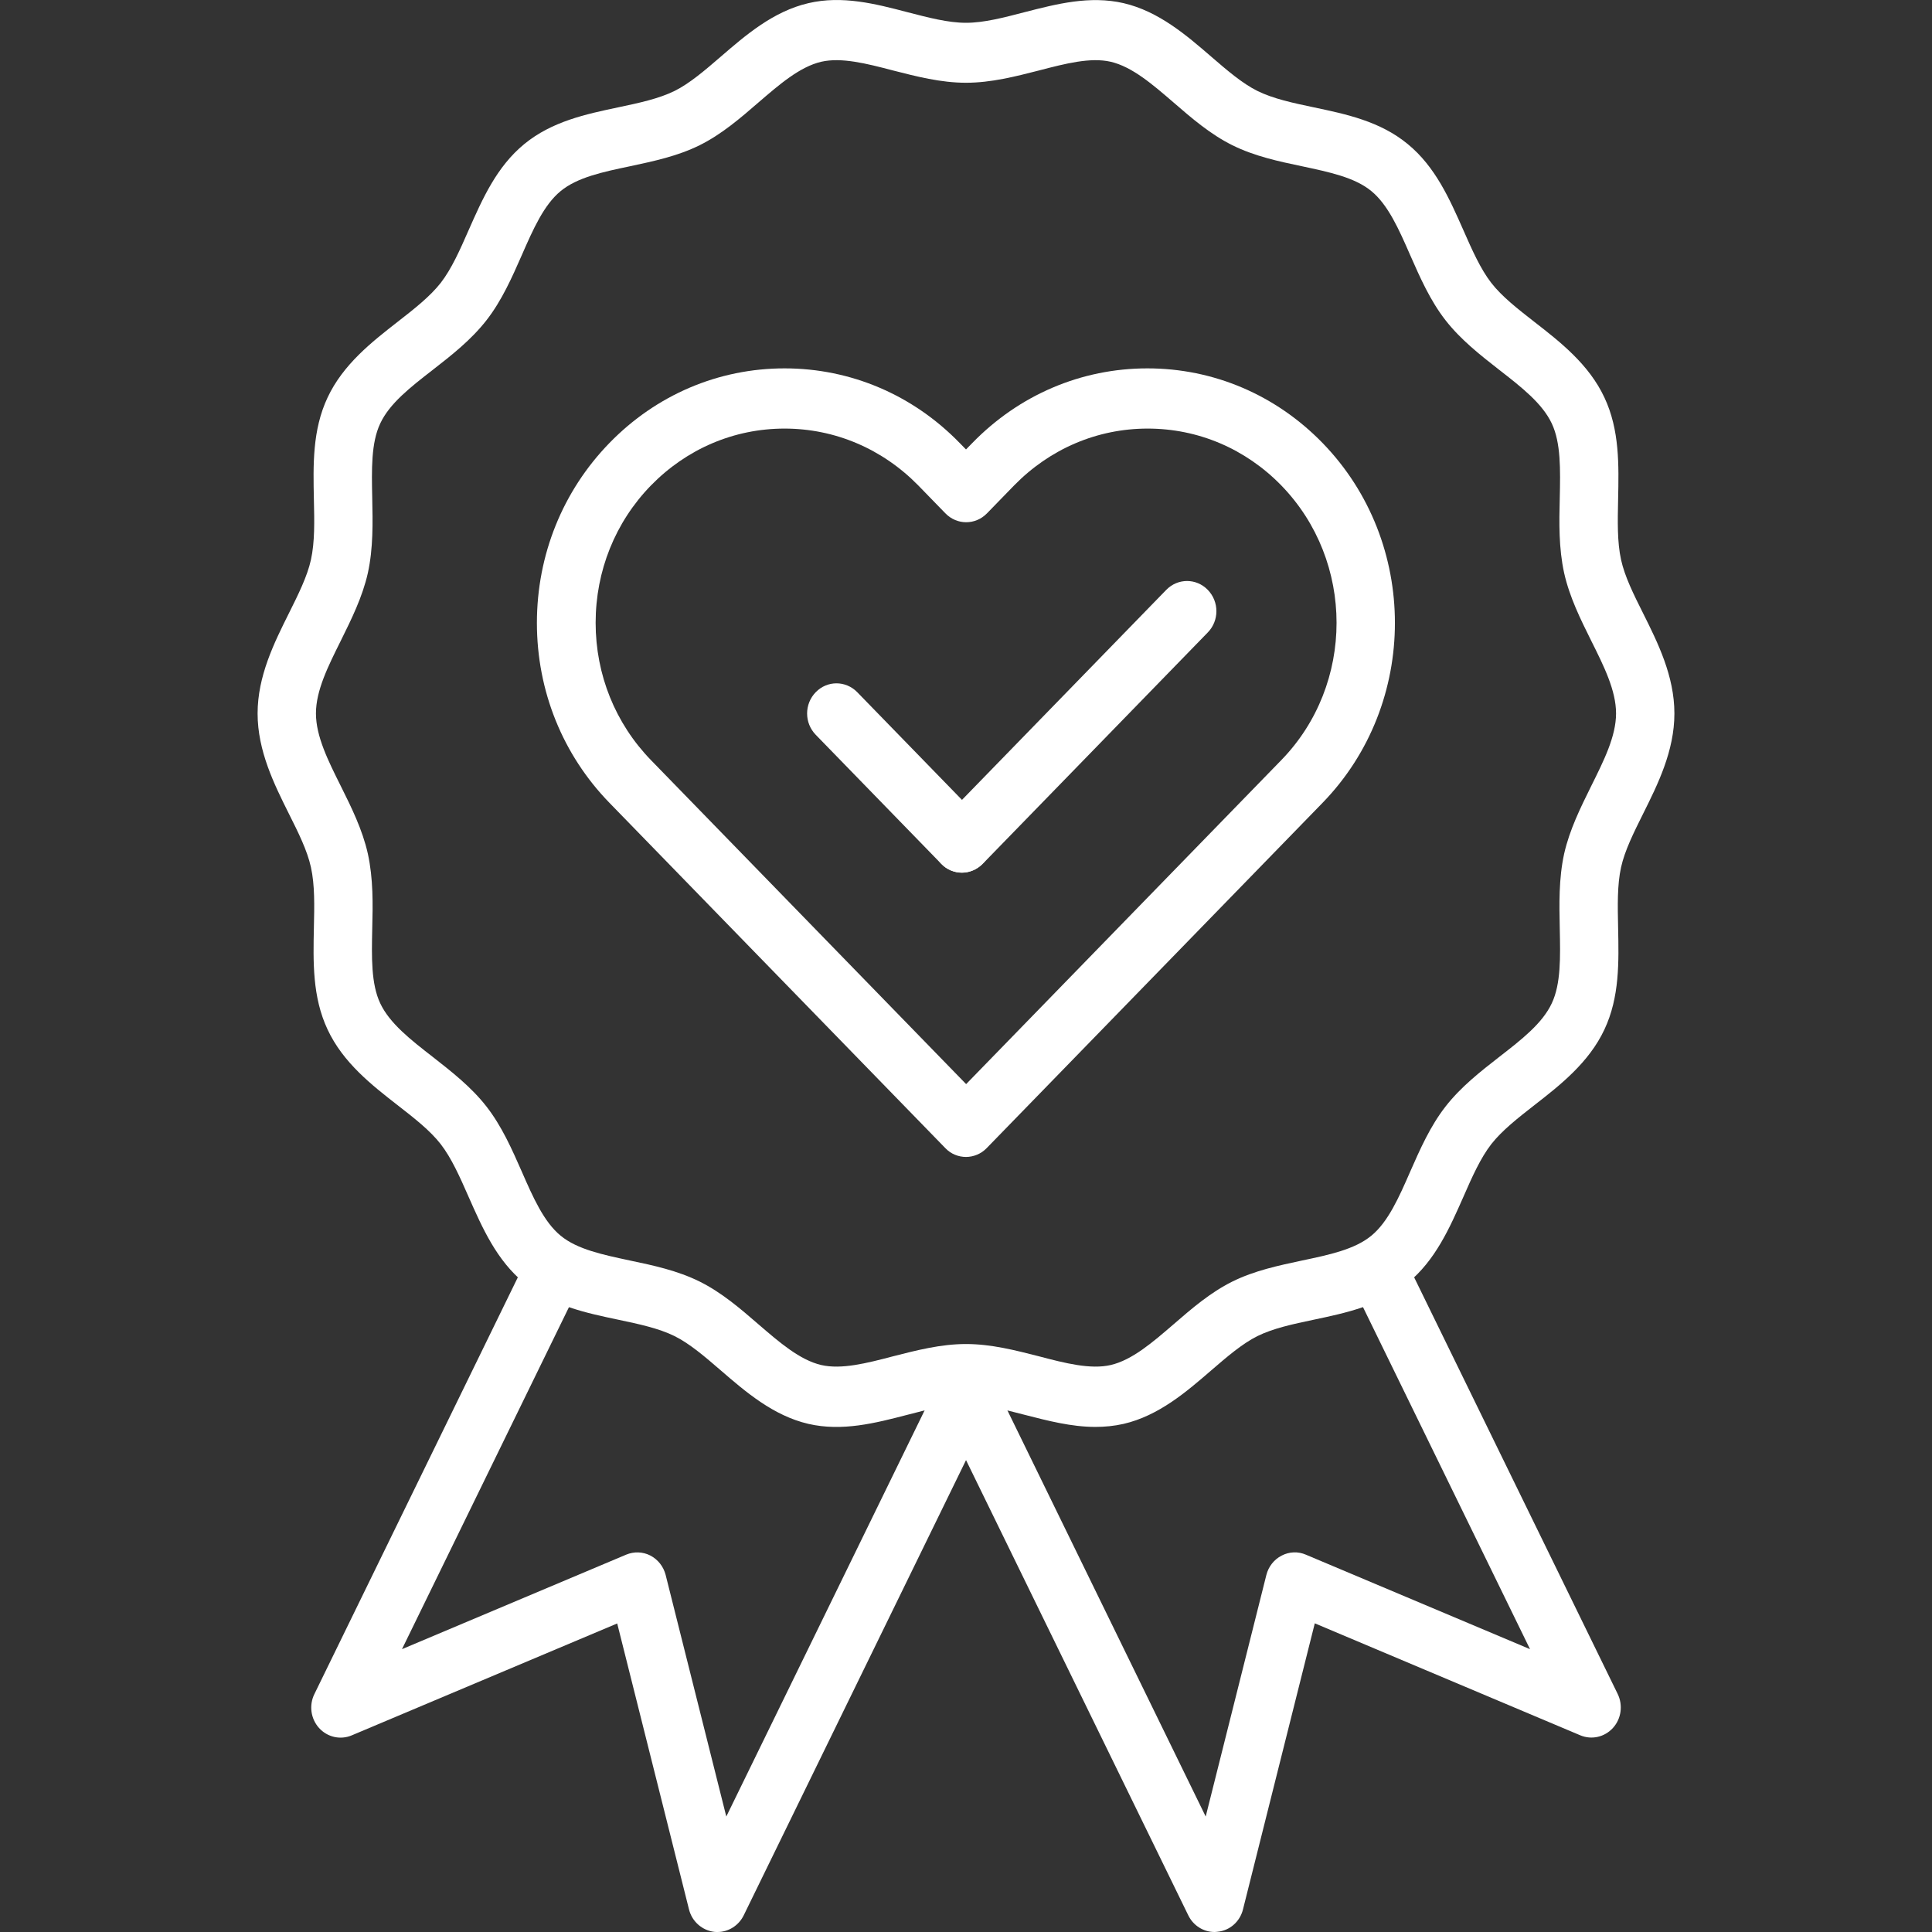
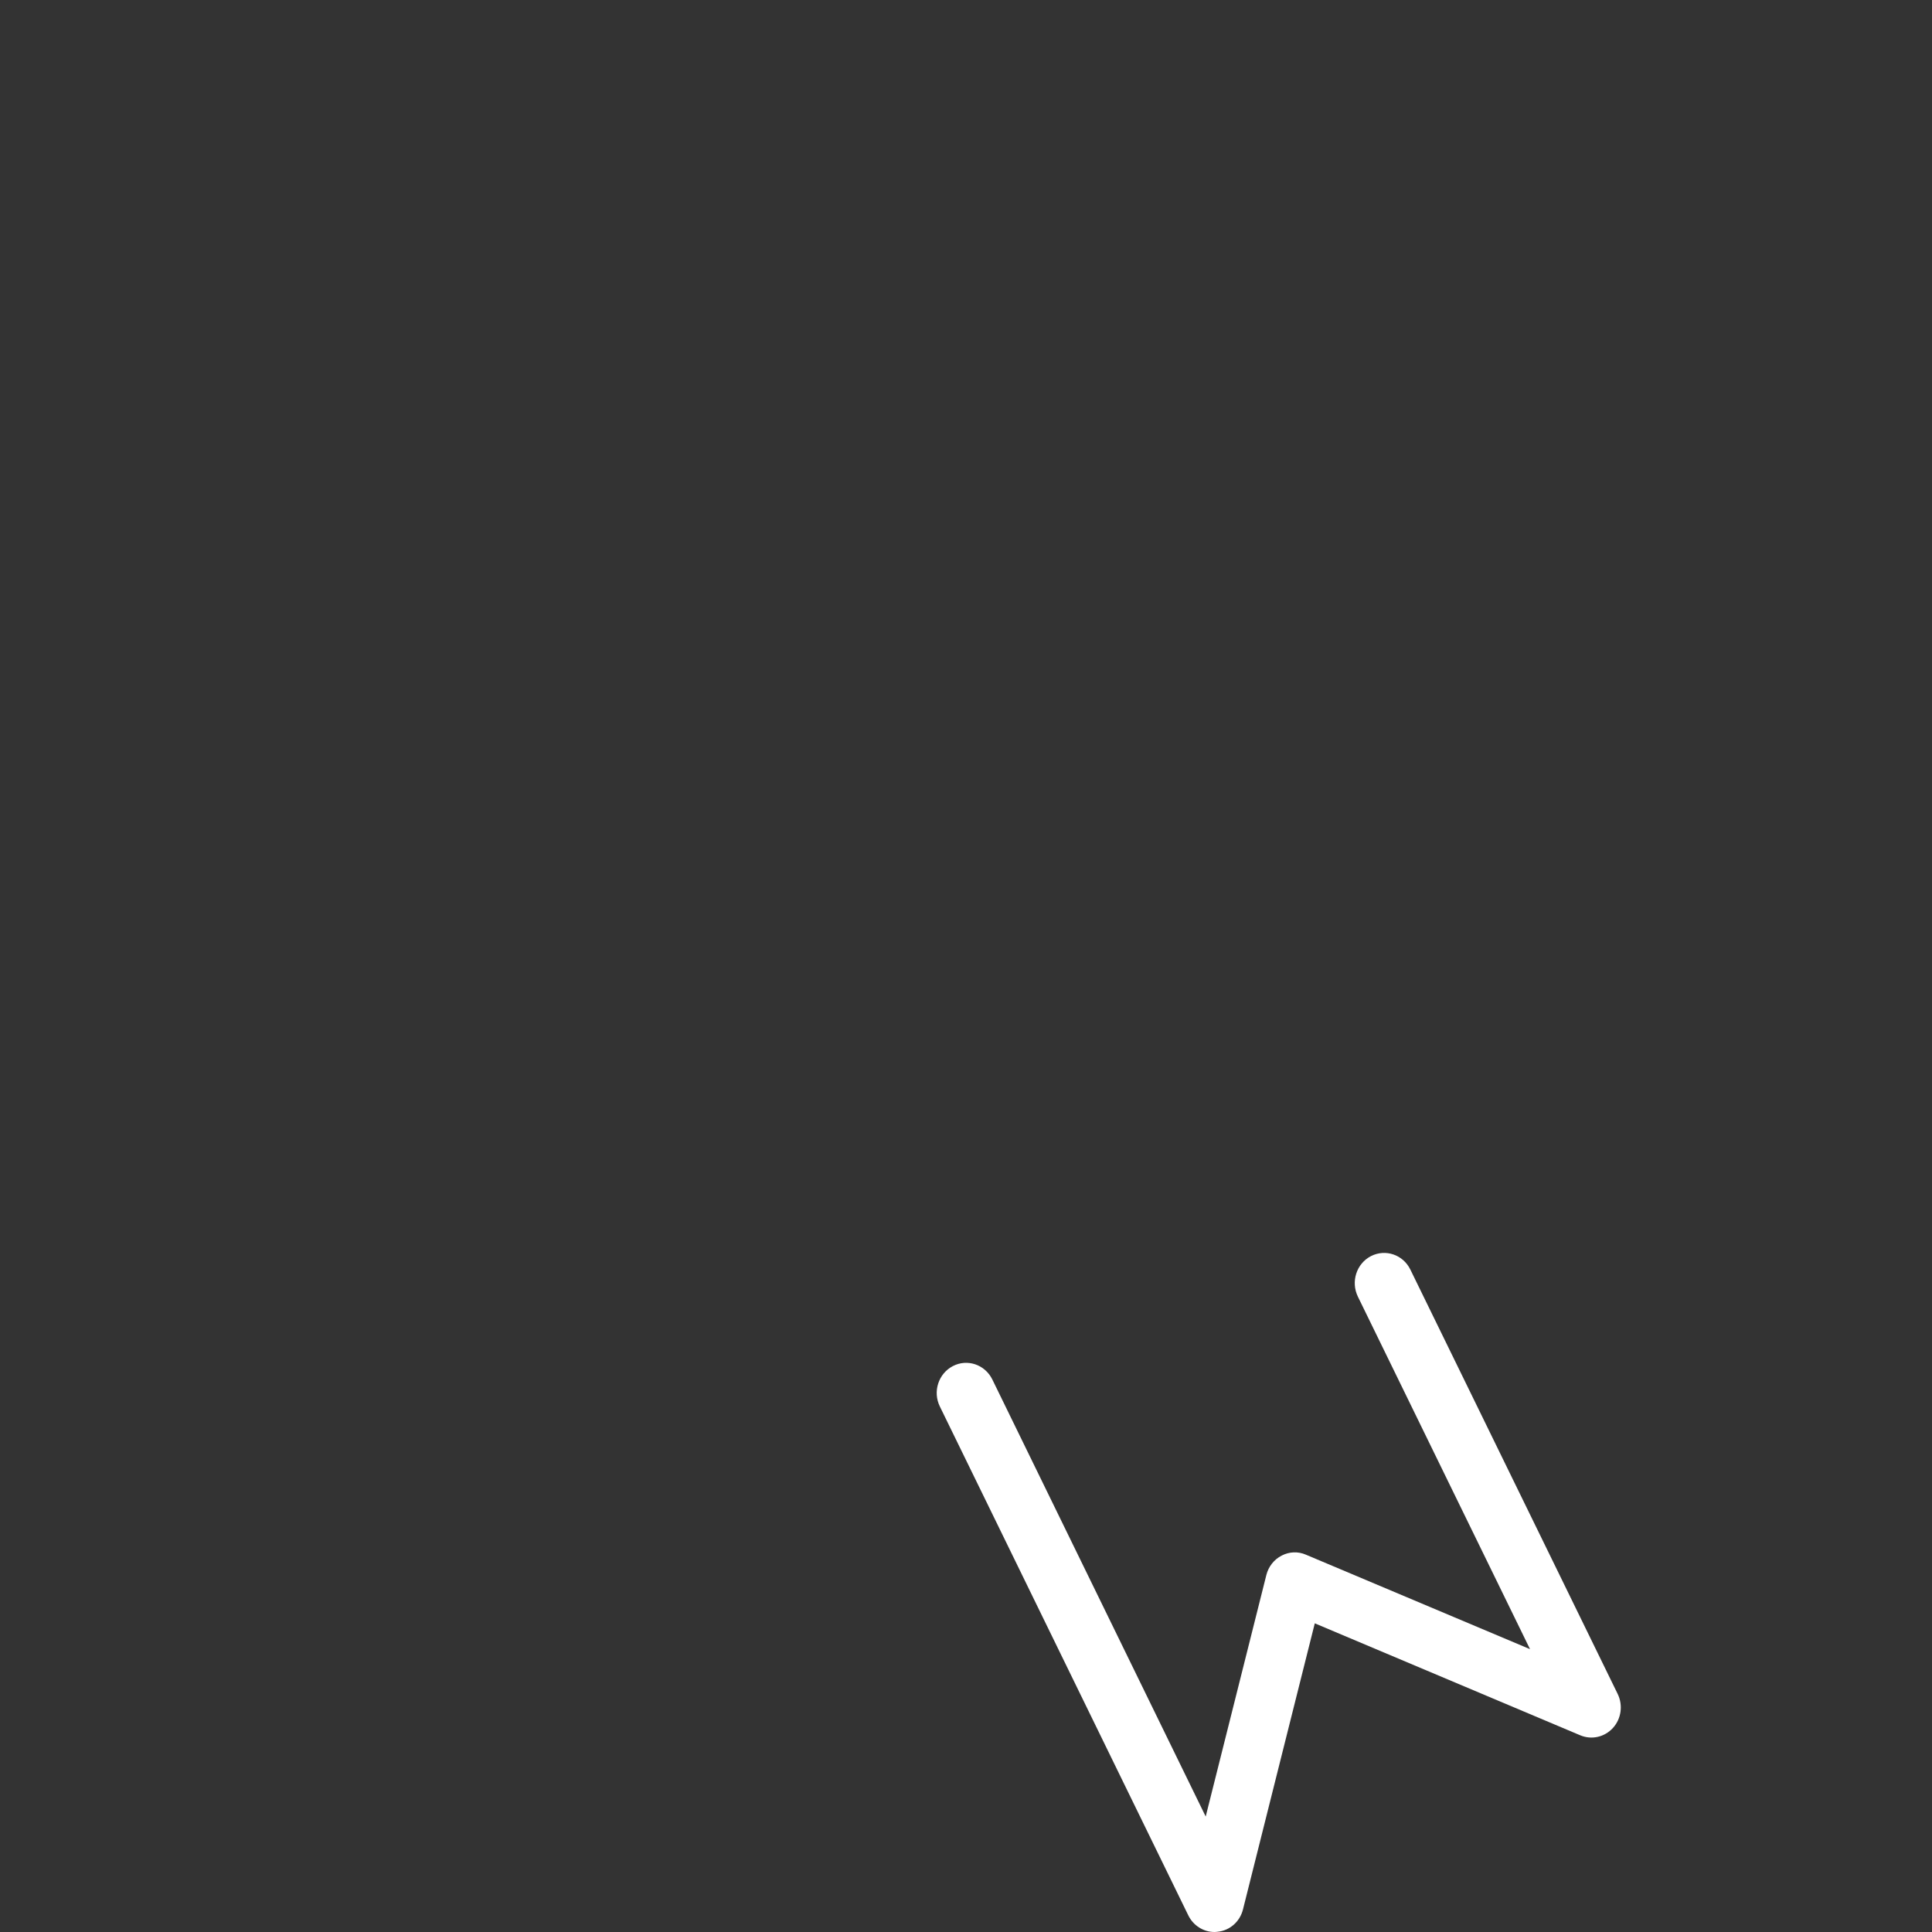
<svg xmlns="http://www.w3.org/2000/svg" width="30" height="30" viewBox="0 0 30 30" fill="none">
  <rect x="0" y="0" width="30" height="30" fill="#333333" stroke="none" />
  <g clip-path="url(#clip0_311_3841)">
-     <path fill-rule="evenodd" clip-rule="evenodd" d="M17.01 22.157C16.636 22.157 16.269 22.061 15.91 21.969C15.585 21.885 15.279 21.805 15 21.805C14.721 21.805 14.413 21.885 14.09 21.969C13.592 22.098 13.079 22.231 12.553 22.11C12.006 21.983 11.573 21.608 11.193 21.28C10.944 21.065 10.71 20.864 10.475 20.747C10.229 20.626 9.926 20.561 9.603 20.493C9.095 20.386 8.571 20.276 8.142 19.923C7.71 19.569 7.49 19.067 7.275 18.581C7.14 18.274 7.011 17.983 6.844 17.767C6.679 17.554 6.432 17.362 6.171 17.159C5.776 16.851 5.328 16.503 5.087 15.987C4.849 15.482 4.863 14.933 4.874 14.403C4.882 14.064 4.889 13.741 4.828 13.466C4.771 13.206 4.633 12.929 4.486 12.636C4.258 12.179 4 11.661 4 11.079C4 10.497 4.258 9.98 4.486 9.523C4.633 9.228 4.771 8.951 4.828 8.693C4.889 8.417 4.882 8.095 4.874 7.755C4.863 7.224 4.849 6.677 5.087 6.172C5.328 5.658 5.776 5.308 6.171 5C6.432 4.797 6.677 4.605 6.844 4.392C7.011 4.176 7.14 3.886 7.275 3.578C7.49 3.092 7.71 2.59 8.142 2.236C8.571 1.885 9.095 1.773 9.603 1.666C9.926 1.598 10.229 1.533 10.475 1.412C10.71 1.295 10.946 1.092 11.193 0.879C11.575 0.549 12.006 0.176 12.553 0.049C13.079 -0.074 13.594 0.059 14.09 0.189C14.415 0.273 14.721 0.354 15 0.354C15.279 0.354 15.587 0.273 15.91 0.189C16.408 0.061 16.921 -0.072 17.447 0.049C17.994 0.176 18.427 0.551 18.807 0.879C19.056 1.094 19.29 1.295 19.525 1.412C19.77 1.533 20.074 1.598 20.397 1.666C20.905 1.773 21.429 1.883 21.858 2.236C22.29 2.59 22.51 3.092 22.725 3.578C22.86 3.885 22.989 4.176 23.156 4.392C23.321 4.605 23.568 4.797 23.828 5C24.224 5.308 24.672 5.656 24.913 6.172C25.151 6.677 25.137 7.226 25.126 7.755C25.119 8.095 25.111 8.417 25.172 8.693C25.229 8.953 25.367 9.23 25.514 9.523C25.742 9.98 26 10.497 26 11.079C26 11.661 25.742 12.179 25.514 12.636C25.367 12.931 25.229 13.208 25.172 13.466C25.111 13.741 25.119 14.064 25.126 14.403C25.137 14.935 25.151 15.482 24.913 15.987C24.672 16.501 24.224 16.851 23.828 17.159C23.568 17.362 23.323 17.554 23.156 17.767C22.989 17.983 22.86 18.272 22.725 18.581C22.51 19.067 22.29 19.569 21.858 19.923C21.429 20.274 20.905 20.386 20.397 20.493C20.074 20.561 19.77 20.626 19.525 20.747C19.29 20.864 19.054 21.067 18.807 21.28C18.425 21.61 17.994 21.983 17.447 22.11C17.301 22.143 17.154 22.157 17.01 22.157ZM15 20.87C15.393 20.87 15.769 20.968 16.134 21.061C16.545 21.169 16.934 21.268 17.247 21.196C17.58 21.118 17.893 20.848 18.226 20.561C18.505 20.319 18.796 20.069 19.134 19.901C19.48 19.729 19.856 19.651 20.219 19.573C20.639 19.485 21.036 19.401 21.294 19.188C21.554 18.975 21.722 18.595 21.898 18.192C22.05 17.847 22.208 17.487 22.447 17.181C22.685 16.876 22.987 16.64 23.281 16.411C23.625 16.144 23.95 15.892 24.096 15.579C24.239 15.276 24.229 14.862 24.22 14.423C24.212 14.04 24.203 13.646 24.288 13.257C24.372 12.884 24.543 12.54 24.708 12.206C24.906 11.808 25.094 11.433 25.094 11.078C25.094 10.722 24.906 10.345 24.708 9.949C24.543 9.617 24.372 9.273 24.288 8.898C24.203 8.509 24.21 8.115 24.22 7.732C24.229 7.293 24.239 6.879 24.096 6.576C23.95 6.265 23.625 6.011 23.281 5.744C22.989 5.515 22.685 5.279 22.447 4.974C22.208 4.668 22.05 4.308 21.898 3.963C21.722 3.56 21.554 3.18 21.294 2.967C21.036 2.754 20.639 2.672 20.219 2.582C19.856 2.506 19.48 2.426 19.134 2.254C18.796 2.086 18.505 1.836 18.226 1.594C17.893 1.307 17.58 1.037 17.247 0.959C16.934 0.887 16.547 0.986 16.134 1.094C15.769 1.187 15.393 1.285 15 1.285C14.607 1.285 14.231 1.187 13.866 1.094C13.455 0.986 13.066 0.887 12.752 0.959C12.42 1.037 12.107 1.307 11.774 1.594C11.495 1.836 11.204 2.086 10.866 2.254C10.52 2.426 10.144 2.504 9.781 2.582C9.361 2.67 8.964 2.754 8.706 2.967C8.446 3.18 8.278 3.56 8.102 3.963C7.95 4.308 7.792 4.668 7.553 4.974C7.315 5.279 7.013 5.515 6.719 5.744C6.375 6.011 6.05 6.263 5.904 6.576C5.761 6.879 5.771 7.293 5.78 7.732C5.788 8.115 5.797 8.509 5.712 8.898C5.628 9.271 5.457 9.615 5.292 9.949C5.094 10.347 4.906 10.722 4.906 11.078C4.906 11.433 5.094 11.81 5.292 12.206C5.457 12.538 5.628 12.882 5.712 13.257C5.797 13.646 5.79 14.04 5.78 14.423C5.771 14.862 5.761 15.276 5.904 15.579C6.05 15.89 6.375 16.144 6.719 16.411C7.011 16.64 7.315 16.876 7.553 17.181C7.792 17.487 7.95 17.847 8.102 18.192C8.278 18.595 8.446 18.975 8.706 19.188C8.964 19.401 9.361 19.483 9.781 19.573C10.144 19.649 10.52 19.729 10.866 19.901C11.204 20.069 11.495 20.319 11.774 20.561C12.107 20.848 12.42 21.118 12.752 21.196C13.066 21.268 13.454 21.169 13.866 21.061C14.231 20.968 14.607 20.87 15 20.87Z" fill="white" />
-     <path fill-rule="evenodd" clip-rule="evenodd" d="M15 17.965C14.884 17.965 14.766 17.92 14.679 17.828L9.464 12.467C8.738 11.721 8.337 10.729 8.337 9.673C8.337 8.616 8.738 7.624 9.464 6.878C10.19 6.132 11.155 5.72 12.183 5.72C13.21 5.72 14.176 6.132 14.901 6.878L15 6.979L15.099 6.878C15.825 6.132 16.79 5.72 17.817 5.72C18.845 5.72 19.81 6.132 20.536 6.878C22.035 8.419 22.035 10.926 20.536 12.467L15.321 17.828C15.234 17.918 15.116 17.965 15 17.965ZM12.183 6.655C11.398 6.655 10.663 6.97 10.108 7.538C9.553 8.108 9.249 8.866 9.249 9.671C9.249 10.477 9.555 11.233 10.108 11.803L15.002 16.834L19.896 11.803C21.04 10.628 21.04 8.714 19.896 7.538C19.341 6.968 18.604 6.655 17.821 6.655C17.037 6.655 16.302 6.97 15.747 7.538L15.325 7.972C15.146 8.155 14.86 8.155 14.681 7.972L14.259 7.538C13.703 6.97 12.965 6.655 12.183 6.655Z" fill="white" />
-     <path fill-rule="evenodd" clip-rule="evenodd" d="M14.937 13.551C14.821 13.551 14.704 13.506 14.616 13.414L12.667 11.41C12.488 11.226 12.488 10.932 12.667 10.748C12.845 10.565 13.132 10.565 13.311 10.748L15.258 12.75C15.437 12.934 15.437 13.228 15.258 13.412C15.169 13.504 15.053 13.551 14.937 13.551Z" fill="white" />
-     <path fill-rule="evenodd" clip-rule="evenodd" d="M14.937 13.55C14.822 13.55 14.704 13.505 14.616 13.413C14.438 13.229 14.438 12.934 14.616 12.751L18.11 9.159C18.289 8.976 18.576 8.976 18.754 9.159C18.933 9.343 18.933 9.638 18.754 9.821L15.26 13.413C15.169 13.503 15.053 13.55 14.937 13.55Z" fill="white" />
-     <path fill-rule="evenodd" clip-rule="evenodd" d="M11.142 30C11.126 30 11.109 30 11.092 29.998C10.904 29.976 10.746 29.838 10.699 29.65L9.584 25.209L5.461 26.947C5.286 27.021 5.083 26.975 4.954 26.832C4.825 26.689 4.796 26.479 4.882 26.305L8.142 19.627C8.254 19.397 8.527 19.303 8.753 19.418C8.978 19.534 9.069 19.815 8.957 20.047L6.242 25.608L9.722 24.141C9.844 24.09 9.981 24.094 10.098 24.154C10.216 24.215 10.302 24.324 10.336 24.455L11.278 28.207L14.592 21.42C14.704 21.19 14.977 21.096 15.203 21.211C15.428 21.326 15.519 21.608 15.407 21.84L11.548 29.742C11.47 29.9 11.312 30 11.142 30Z" fill="white" />
    <path fill-rule="evenodd" clip-rule="evenodd" d="M18.859 30C18.688 30 18.53 29.901 18.452 29.742L14.594 21.84C14.481 21.61 14.571 21.329 14.797 21.212C15.021 21.096 15.295 21.188 15.409 21.421L18.722 28.207L19.664 24.456C19.697 24.325 19.784 24.215 19.902 24.155C20.019 24.094 20.156 24.088 20.278 24.141L23.758 25.608L21.085 20.134C20.973 19.903 21.062 19.622 21.288 19.505C21.513 19.39 21.786 19.481 21.9 19.714L25.119 26.303C25.204 26.477 25.176 26.688 25.046 26.831C24.917 26.973 24.716 27.02 24.539 26.946L20.416 25.207L19.301 29.649C19.254 29.838 19.098 29.977 18.908 29.996C18.891 29.998 18.874 30 18.859 30Z" fill="white" />
  </g>
  <defs>
    <clipPath id="clip0_311_3841">
      <rect width="30" height="30" fill="white" />
    </clipPath>
  </defs>
</svg>